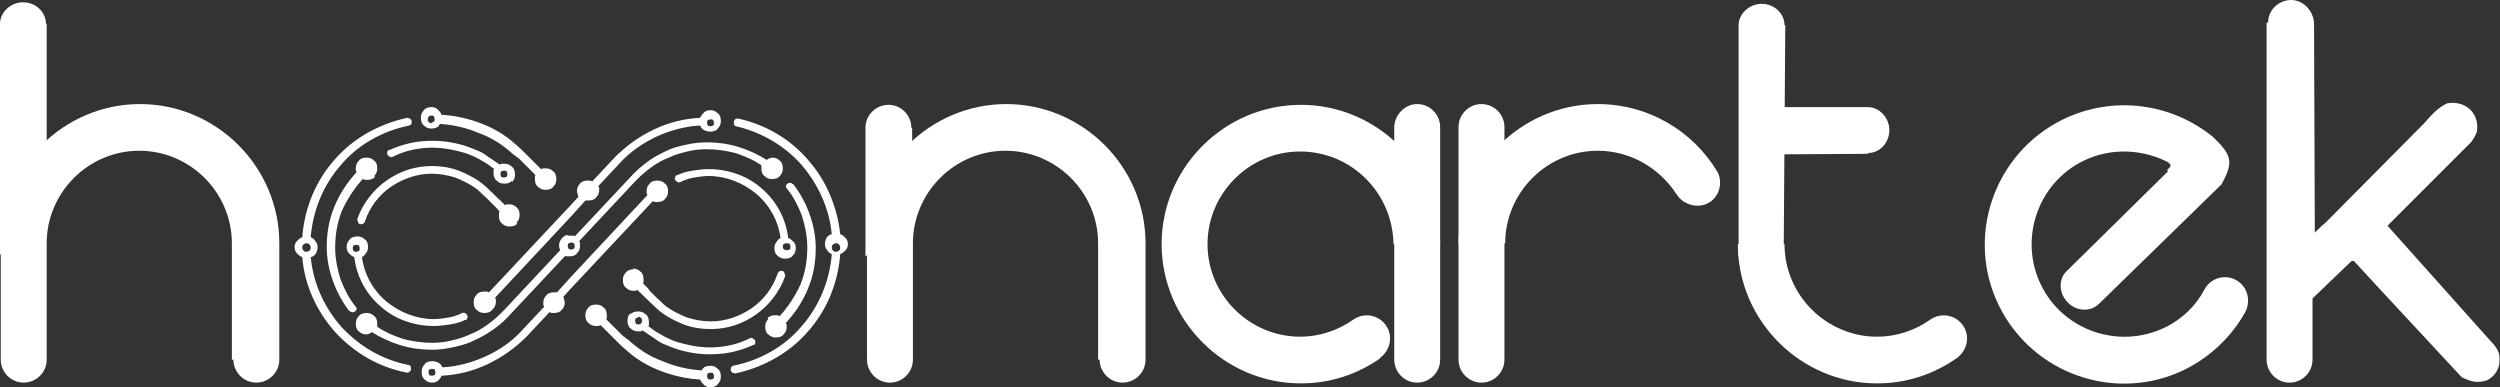
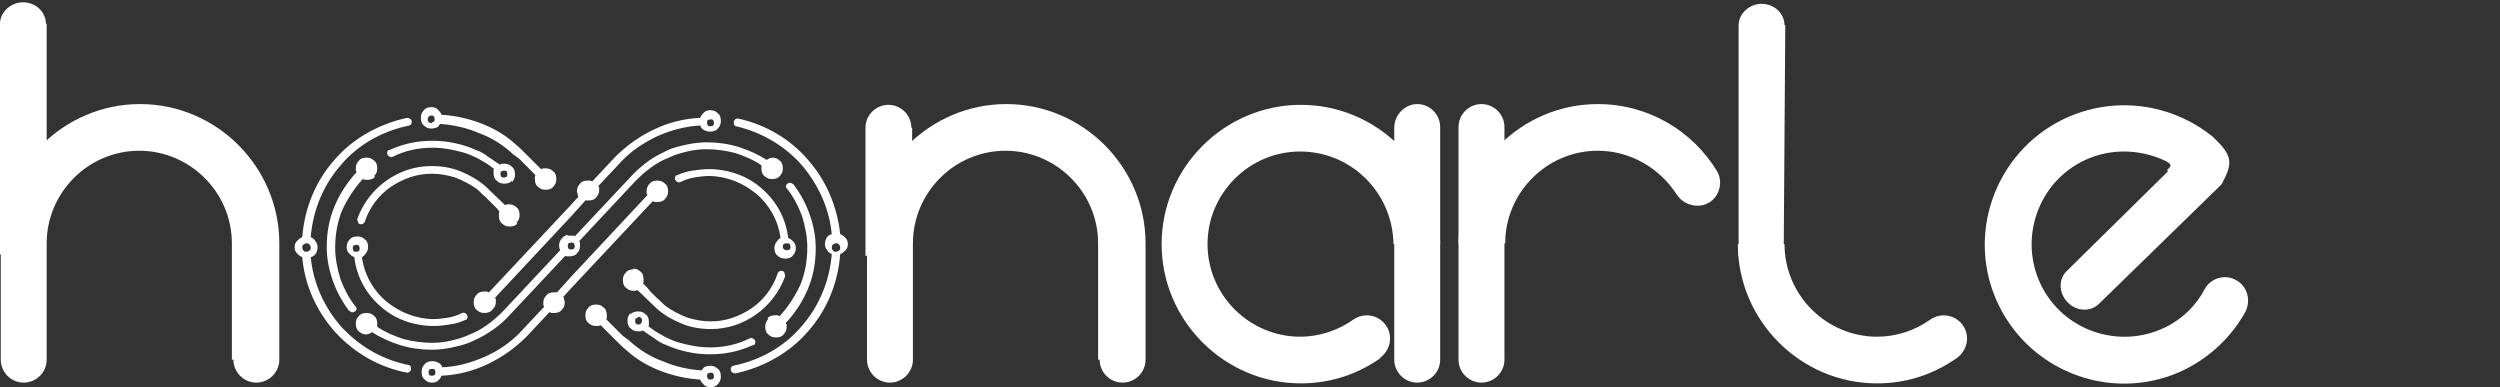
<svg xmlns="http://www.w3.org/2000/svg" version="1.2" viewBox="0 0 3267 506" width="3267" height="506">
  <rect x="0" y="0" width="3267" height="506" fill="#333333" stroke="none" />
  <title>-e- Layer_x0020_1</title>
  <defs>
    <linearGradient id="g1" x1="486.8" y1="535.4" x2="1007.9" y2="105.8" gradientUnits="userSpaceOnUse">
      <stop offset="0" stop-color="#ffffff" />
    </linearGradient>
  </defs>
  <style>
		.s0 { fill: #ffffff } 
		.s1 { fill: url(#g1) } 
	</style>
  <g id="-e- Layer_x0020_1">
    <g id="_127668536">
      <path id="Layer" fill-rule="evenodd" class="s0" d="m61 31v244l-61 58v-302c0-15 14-28 30-28 17 0 30 13 30 28z" />
      <path id="Layer" fill-rule="evenodd" class="s0" d="m303 470v-152c0-67-55-121-121-121-67 0-121 55-121 121v152c0 17-14 30-30 30-17 0-30-14-30-30v-152c0-100 82-182 182-182 100 0 182 82 182 182v152c0 17-14 30-30 30-17 0-30-14-30-30z" />
      <path id="Layer" fill-rule="evenodd" class="s0" d="m1906 470c0 17 14 30 30 30 17 0 30-14 30-30v-304c0-17-14-30-30-30-17 0-30 14-30 30v303z" />
      <path id="Layer" fill-rule="evenodd" class="s0" d="m1967 318c-20 0-41 0-61 0 0-100 82-182 182-182 66 0 124 35 156 88 8 14 3 33-11 41-14 8-33 3-42-11-22-34-60-57-103-57-67 0-121 55-121 121z" />
      <path id="Layer" fill-rule="evenodd" class="s0" d="m1435 470v-152c0-67-55-121-121-121-67 0-121 55-121 121v152c0 17-14 30-30 30-17 0-30-14-30-30v-152c0-100 82-182 182-182 100 0 182 82 182 182v152c0 17-14 30-30 30-17 0-30-14-30-30z" />
      <path id="Layer" fill-rule="evenodd" class="s0" d="m1192 167v123l-61 45v-168c0-17 14-30 30-30 17 0 30 14 30 30z" />
      <path id="Layer" fill-rule="evenodd" class="s0" d="m1822 167c0-17 14-31 30-31 17 0 30 14 30 30v304c0 17-14 30-30 30-17 0-30-14-30-30z" />
      <path id="Layer" fill-rule="evenodd" class="s0" d="m1804 468c-30 21-65 33-104 33-100 0-182-82-182-182 0-100 82-182 182-182 100 0 182 82 182 182-19 0-41 0-61 0-1-67-55-121-122-121-67 0-121 55-121 121 0 67 55 121 121 121 25 0 49-8 69-22 14-10 33-7 43 7 10 14 6 33-8 43z" />
      <path id="Layer" fill-rule="evenodd" class="s0" d="m2332 319c0 67 55 121 121 121 25 0 49-8 69-22 14-10 33-7 43 7 10 14 6 33-8 43-30 21-65 33-104 33-100 0-182-82-182-182z" />
      <path id="Layer" fill-rule="evenodd" class="s0" d="m2333 33l-2 289-59 13v-302c0-15 14-28 30-28 17 0 30 13 30 28z" />
-       <path id="Layer" fill-rule="evenodd" class="s0" d="m2441 201l-163 1 2-62h161c15 0 28 14 28 30 0 17-13 30-28 30z" />
      <path id="Layer" fill-rule="evenodd" class="s0" d="m2832 222c6-5 6-7 0-10l5 2c-34-19-77-22-114-4-60 29-85 102-56 162 29 60 102 85 162 56 23-11 41-29 52-50 8-15 27-20 41-12 15 8 20 27 12 42-18 32-45 58-79 75-90 44-199 6-243-84-44-90-6-199 84-243 66-32 142-21 196 23 25 24 27 33 11 62l-160 156c-11 11-30 10-41-2-12-12-12-31-1-41l132-130z" />
-       <path id="Layer" fill-rule="evenodd" class="s0" d="m2962 30v443c0 2 0-5 0-3 0 16 13 30 30 30 16 0 30-13 30-30v-80l50-48c1-1 2-1 4-1q18 19.5 36 39l105 113c13 6 20 8 33 4 8-4 14-11 16-21 1-11 1-18-11-30l-135-151 109-109c3-4 7-10 8-15 3-24-16-40-39-36-13 6-21 16-31 27l-128 129c-5 4-9 8-13 12-1 1-1 1-1 2l-1-275c-1-16-14-30-30-30-16 0-30 13-30 29z" />
      <path id="Layer" fill-rule="evenodd" class="s1" d="m1087 307c-3-35-18-66-39-91-22-25-52-43-86-51-2 0-3-2-3-4 0-1 0-1 0-2 0-1 0-1 1-2 1-2 2-2 5-2 36 8 68 27 91 54 23 26 38 60 42 97 3 1 5 3 7 5 2 2 3 5 3 8 0 3-1 6-3 8-2 2-4 4-7 5-3 39-18 74-42 101-24 28-58 47-95 55-2 0-4-1-5-2 0-1-1-1-1-2 0-1 0-1 0-2 0-2 1-3 3-4 35-7 67-25 89-51 23-26 37-59 40-95-3-1-5-3-6-5-2-2-3-5-3-8 0-3 1-6 2-8 1-2 4-4 6-5zm-344 1q1.5 0 3 0 1.5 0 3 0c1 0 2 0 2 1l77-82c6-6 13-12 20-17 7-5 15-9 23-13 8-4 17-6 26-8q13.5-3 27-3c14 0 28 2 41 6 13 4 26 10 37 17 1-1 2-1 3-2 1 0 3-1 4-1 4 0 7 1 10 4 3 2 4 6 4 10 0 4-1 7-4 10-2 3-6 4-10 4-4 0-7-1-10-4-3-2-4-6-4-10 0-1 0-1 0-2 0-1 0-1 0-2-10-7-22-12-34-16-12-3-24-5-38-5-8 0-17 1-25 3-8 2-16 4-24 8-8 3-15 7-22 12-7 5-13 10-19 16l-1 1-1 1-1 1-73 78c0 1 1 2 1 3q0 1.5 0 3c0 4-1 7-4 10-2 3-6 4-10 4q-1.5 0-3 0c-1 0-2 0-2-1l-77 82c-6 6-13 12-21 17-7 5-15 9-24 13-8 4-17 6-26 8q-13.5 3-27 3c-14 0-28-2-41-6-13-4-26-10-37-17-1 1-2 1-3 2-1 0-3 1-4 1-4 0-7-1-10-4-3-2-4-6-4-10 0-4 1-7 4-10 2-3 6-4 10-4 4 0 7 1 10 4 3 2 4 6 4 10 0 1 0 1 0 2 0 1 0 1 0 2 10 7 22 12 34 16 12 3 24 5 38 5 8 0 17-1 25-3 8-2 16-4 24-8 8-3 15-7 22-12 7-5 13-10 19-16l1-1 1-1 1-1 1-1 73-78c0-1-1-2-1-3-2-7 3-15 10-17zm-178 192c-4 0-7-1-10-4-3-2-4-6-4-10 0-4 1-7 4-10 2-3 6-4 10-4 3 0 6 1 8 2 2 1 4 3 5 6 20-1 38-6 56-14 18-8 34-19 47-33l30-32c0-1 0-1-1-2q0-1.5 0-3c0-4 1-7 4-10 2-3 6-4 10-4 1 0 2 0 2 0 1 0 1 0 2 0l18-20 100-107c0-1-1-2-1-2q0-1.5 0-3c0-4 1-7 4-10 2-3 6-4 10-4 4 0 7 1 10 4 3 2 4 6 4 10 0 4-1 7-4 10-2 3-6 4-10 4q-1.5 0-3 0c-1 0-2-1-3-1l-106 113-11 12c1 1 1 2 1 3 0 1 1 2 1 4 0 4-1 7-4 10-2 3-6 4-10 4q-1.5 0-3 0c-1 0-2-1-3-1l-30 32q-22.5 22.5-51 36-28.5 13.5-60 15c-0.9 2.6-2.5 4.4-4.2 6.2-2 1.9-4.9 2.8-7.8 2.8zm7.8-2.8q0.1-0.1 0.2-0.2l-1 1q0.4-0.4 0.8-0.8zm-166.8-162.2c3 35 18 67 40 92 23 25 53 43 88 50 2 0 3 2 3 4 0 1 0 1 0 2 0 1 0 1-1 2-1 1-2 2-4 2-37-7-69-26-94-53-24-27-40-61-43-98-3-1-5-3-7-5-2-2-3-5-3-8 0-3 1-6 3-8 2-2 4-4 7-5 3-39 18-74 42-101 24-28 58-47 95-55 2 0 4 1 5 2 0 1 1 1 1 2 0 1 0 1 0 2 0 2-1 3-3 4-35 7-67 25-89 51-23 26-37 59-40 95 3 1 5 3 6 5 2 2 3 5 3 8 0 3-1 6-2 8-1 2-4 4-6 5zm164-167q1-1 1.9-2 0.1 0 0.1 0zm-6 0c-4 0-7-1-10-4-3-2-4-6-4-10 0-4 1-7 4-10 2-3 6-4 10-4 3 0 6 1 8 3 2 2 4 4 5 7 18 1 35 5 51 11 16 6 32 15 45 27 5 4 9 8 14 13l2 2 18 18c1 0 2-1 3-1q1.5 0 3 0c4 0 7 1 10 4 3 2 4 6 4 10 0 4-1 7-4 10-2 3-6 4-10 4-4 0-7-1-10-4-3-2-4-6-4-10q0-1.5 0-3c0-1 0-2 1-2l-21-21c-1-1-2-2-4-3-1-1-2-2-4-3-13-12-28-22-45-28-16-7-34-11-51-12-0.7 1.3-1.8 2.7-3.1 4-2 1-4.9 2-7.9 2zm0-8c1 0 3-1 3-1 1-1 1-2 1-4 0-1-1-3-1-3-1-1-2-1-4-1-1 0-3 1-3 2-1 1-1 2-1 4 0 1 1 3 2 3 1 1 2 1 4 1zm79 245c-2 3-6 4-10 4-4 0-7-1-10-4-3-2-4-6-4-10 0-4 1-7 4-10 2-3 6-4 10-4q1.5 0 3 0c1 0 2 1 3 1l106-113 11-12c-1-1-1-2-1-3 0-1-1-2-1-4 0-4 1-7 4-10 2-3 6-4 10-4q1.5 0 3 0c1 0 2 1 3 1l30-32q22.5-22.5 51-36 28.5-13.5 60-15c1-3 3-5 5-7 2-2 5-3 8-3 4 0 7 1 10 4 3 2 4 6 4 10 0 4-1 7-4 10-2 3-6 4-10 4-3 0-6-1-8-2-2-1-4-3-5-6-19 1-38 6-56 14-17 8-34 19-47 33l-30 32c0 1 0 1 1 2q0 1.5 0 3c0 4-1 7-4 10-2 3-6 4-10 4-1 0-2 0-2 0-1 0-1 0-2 0l-18 20-100 107c0 1 1 2 1 2q0 1.5 0 3c0 4-1 7-4 10zm-78 86c1 0 3-1 3-1 1-1 1-2 1-4 0-1-1-3-1-3-1-1-2-1-4-1-1 0-3 1-3 1-1 1-1 2-1 4 0 1 1 3 1 3 1 1 2 1 4 1zm104-255c-2 3-6 4-10 4-4 0-7-1-10-4-3-2-4-6-4-10q0-1.5 0-3c0-1 0-2 1-2-4-3-9-7-13-9-5-3-10-6-15-8-8-4-17-6-26-8q-13.5-3-27-3-13.5 0-27 3c-9 2-17 5-25 9-1 0-2 1-3 0-1 0-2-1-3-2-1-1-1-1-1-2 0-1 0-1 0-2 0-1 0-1 1-2 0-1 1-1 2-1q13.5-6 27-9c9-2 19-3 29-3 10 0 20 1 29 3 10 2 19 5 28 9 6 2 11 5 16 9 5 3 10 7 15 10 1 0 2-1 3-1q1.5 0 3 0c4 0 7 1 10 4 3 2 4 6 4 10 0 4-1 7-4 10zm7 56c-2 3-6 4-10 4-4 0-7-1-10-4-3-2-4-6-4-10q0-1.5 0-3c0-1 0-2 1-2l-3-4q-3-3-6-6c-3-3-7-7-10-10-4-3-7-7-11-10-8-6-18-11-28-15-10-3-20-5-31-5-20 0-38 7-53 17-16 11-28 27-34 45 0 1-1 2-2 3-1 1-2 1-3 1h-1c-1 0-1 0-2-1-1 0-1-1-1-2 0-1-1-1-1-2 0-1 0-1 0-2 7-20 21-38 38-50 17-12 37-19 59-19 13 0 26 2 38 7 12 5 23 11 33 20l25 24c1 0 2-1 2-1q1.5 0 3 0c4 0 7 1 10 4 3 2 4 6 4 10 0 4-1 7-4 10zm-275 37c1 0 3-1 4-2 1-1 1-2 1-4 0-1-1-3-2-4-1-1-2-1-4-1-1 0-3 1-4 2-1 1-1 2-1 4 0 1 1 3 2 4 1 1 2 1 4 1zm346-3c1 0 3-1 3-1 1-1 1-2 1-4 0-1-1-3-1-3-1-1-2-1-4-1-1 0-3 1-3 1-1 1-1 2-1 4 0 1 1 3 1 3 1 1 2 1 4 1zm-257-95c-2 3-6 4-10 4q-1.5 0-3 0c-1 0-2-1-3-1-11 12-20 26-27 41-6 15-9 31-9 49 0 14 3 28 7 41 5 13 11 25 20 36 1 1 1 2 1 3 0 1-1 2-2 3-1 0-1 1-2 1-1 0-1 0-2 0-1 0-1 0-2-1-1 0-1-1-2-1q-13.5-18-21-39c-5-14-8-29-8-44 0-19 3-36 10-53 7-17 17-32 29-45 0-1-1-2-1-2q0-1.5 0-3c0-4 1-7 4-10 2-3 6-4 10-4 4 0 7 1 10 4 3 2 4 6 4 10 0 4-1 7-4 10zm-12 100c-1 2-3 4-5 5 3 23 15 44 32 58 17 14 39 23 62 23 6 0 13-1 19-2q9-1.5 18-6c1 0 2-1 3 0 1 0 2 1 3 2 0 1 1 1 1 2 0 1 0 1 0 2 0 1-1 1-1 2 0 1-1 1-2 1-6 3-13 5-20 6-7 1-14 2-21 2-26 0-51-9-69-25-19-16-32-39-35-65-3-1-5-3-7-5-2-2-3-5-3-8 0-4 1-7 4-10 2-3 6-4 10-4 4 0 7 1 10 4 3 2 4 6 4 10 0 3-1 5-2 7zm-12-2c1 0 3-1 3-1 1-1 1-2 1-4 0-1-1-3-1-3-1-1-2-1-4-1-1 0-3 1-3 1-1 1-1 2-1 4 0 1 1 3 1 3 1 1 2 1 4 1zm193-97c1 0 3-1 3-1 1-1 1-2 1-4 0-1-1-3-1-3-1-1-2-1-4-1-1 0-3 1-3 1-1 1-1 2-1 4 0 1 1 3 1 3 1 1 2 1 4 1zm263 246q-1 1-1.9 2-0.1 0-0.1 0zm6 0c4 0 7 1 10 4 3 2 4 6 4 10 0 4-1 7-4 10-2 3-6 4-10 4-3 0-6-1-8-3-2-2-4-4-5-7-18-1-35-5-51-11-16-6-32-15-45-27-5-4-9-8-14-13l-2-2-18-18c-1 0-2 1-3 1q-1.5 0-3 0c-4 0-7-1-10-4-3-2-4-6-4-10 0-4 1-7 4-10 2-3 6-4 10-4 4 0 7 1 10 4 3 2 4 6 4 10q0 1.5 0 3c0 1 0 2-1 2l21 21c1 1 2 2 4 3 1 1 2 2 4 3 13 12 28 22 45 28 16 7 34 11 51 12 0.7-1.3 1.8-2.7 3.1-4 2-1 4.9-2 7.9-2zm0 9c-1 0-3 1-3 1-1 1-1 2-1 4 0 1 1 3 1 3 1 1 2 1 4 1 1 0 3-1 3-1 1-1 1-2 1-4 0-1-1-3-1-3-1-1-2-1-4-1zm0-331c-1 0-3 1-3 1-1 1-1 2-1 4 0 1 1 3 1 3 1 1 2 1 4 1 1 0 3-1 3-1 1-1 1-2 1-4 0-1-1-3-1-3-1-1-2-1-4-1zm-104 255c2-3 6-4 10-4 4 0 7 1 10 4 3 2 4 6 4 10q0 1.5 0 3c0 1 0 2-1 2 4 3 9 7 13 9 5 3 10 6 15 8 8 4 17 6 26 8q13.5 3 27 3 13.5 0 27-3c9-2 17-5 25-9 1 0 2-1 3 0 1 0 2 1 3 2 1 1 1 1 1 2 0 1 0 1 0 2 0 1 0 1-1 2 0 1-1 1-2 1q-13.5 6-27 9c-9 2-19 3-29 3-10 0-20-1-29-3-10-2-19-5-28-9-6-2-11-5-16-9-5-3-10-7-15-10-1 0-2 1-3 1q-1.5 0-3 0c-4 0-7-1-10-4-3-2-4-6-4-10 0-4 1-7 4-10zm3-60c4 0 7 1 10 4 3 2 4 6 4 10q0 1.5 0 3c0 1 0 2-1 2 1 1 2 2 4 4 2 2 4 4 5 6 3 3 7 7 10 10 4 3 7 7 11 10 8 6 18 11 28 15 10 3 20 5 31 5 20 0 38-7 53-17 16-11 28-27 34-45 0-1 1-2 2-3 1-1 2-1 3-1h1c1 0 1 0 2 1 1 0 1 1 1 2 0 1 1 1 1 2 0 1 0 1 0 2-7 20-21 38-38 50-17 12-37 19-59 19-13 0-26-2-38-7-12-5-23-11-33-20l-25-24c-1 0-2 1-2 1q-1.5 0-3 0c-4 0-7-1-10-4-3-2-4-6-4-10 0-4 1-7 4-10 2-3 6-4 10-4zm265-33c-1 0-3 1-4 2-1 1-1 2-1 4 0 1 1 3 2 4 1 1 2 1 4 1 1 0 3-1 4-2 1-1 1-2 1-4 0-1-1-3-2-4-1-1-2-1-4-1zm-89 98c2-3 6-4 10-4q1.5 0 3 0c1 0 2 1 3 1 11-12 20-26 27-41 6-15 9-31 9-49 0-14-3-28-7-41-5-13-11-25-20-36-1-1-1-2-1-3 0-1 1-2 2-3 1 0 1-1 2-1 1 0 1 0 2 0 1 0 1 0 2 1 1 0 1 1 2 1q13.5 18 21 39c5 14 8 29 8 44 0 19-3 36-10 53-7 17-17 32-29 45 0 1 1 2 1 2q0 1.5 0 3c0 4-1 7-4 10-2 3-6 4-10 4-4 0-7-1-10-4-3-2-4-6-4-10 0-4 1-7 4-10zm12-100c1-2 3-4 5-5-3-23-15-44-32-58-17-14-39-23-62-23-6 0-13 1-19 2q-9 1.5-18 6c-1 0-2 1-3 0-1 0-2-1-3-2 0-1-1-1-1-2 0-1 0-1 0-2 0-1 1-1 1-2 0-1 1-1 2-1 6-3 13-5 20-6 7-1 14-2 21-2 26 0 51 9 69 25 19 16 32 39 35 65 3 1 5 3 7 5 2 2 3 5 3 8 0 4-1 7-4 10-2 3-6 4-10 4-4 0-7-1-10-4-3-2-4-6-4-10 0-3 1-5 2-7zm12 2c-1 0-3 1-3 1-1 1-1 2-1 4 0 1 1 3 2 3 1 1 2 1 4 1 1 0 3-1 3-1 1-1 1-2 1-4 0-1-1-3-1-3-1-1-2-1-4-1zm-193 97c-1 0-3 1-3 1-1 1-1 2-1 4 0 1 1 3 1 3 1 1 2 1 4 1 1 0 3-1 3-2 1-1 1-2 1-4 0-1-1-3-2-3-1-1-2-1-4-1z" />
    </g>
  </g>
</svg>